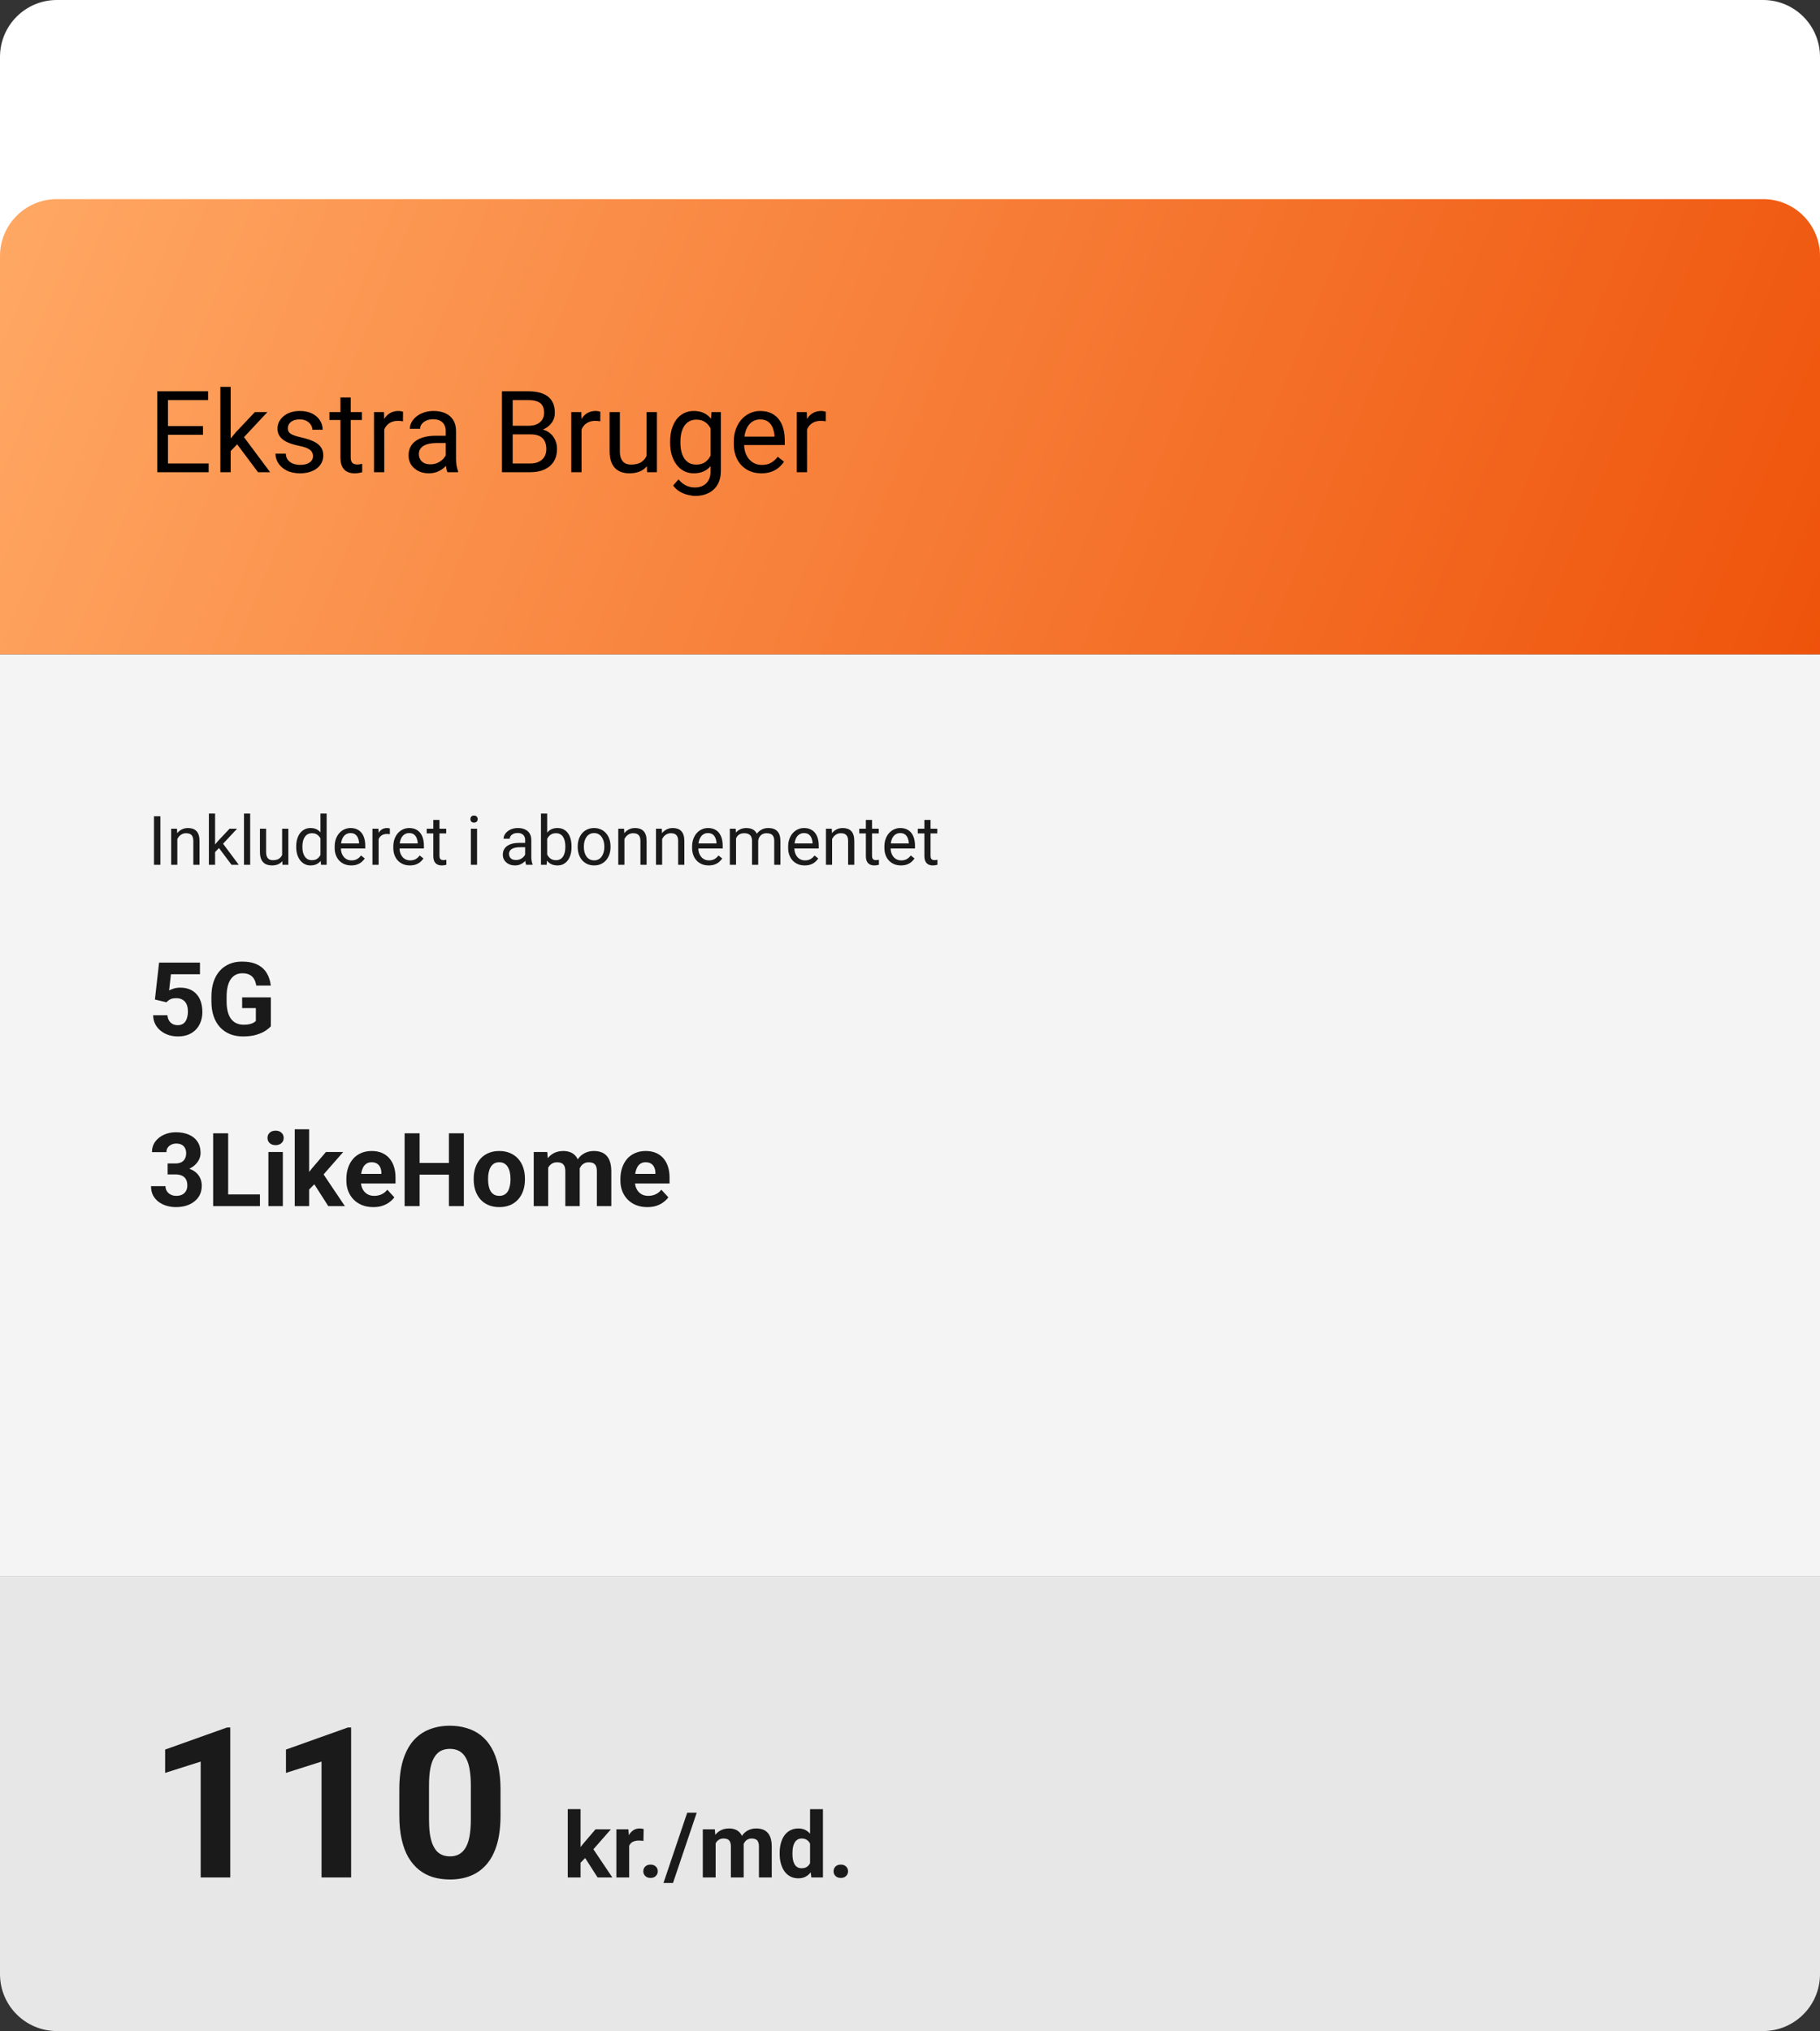
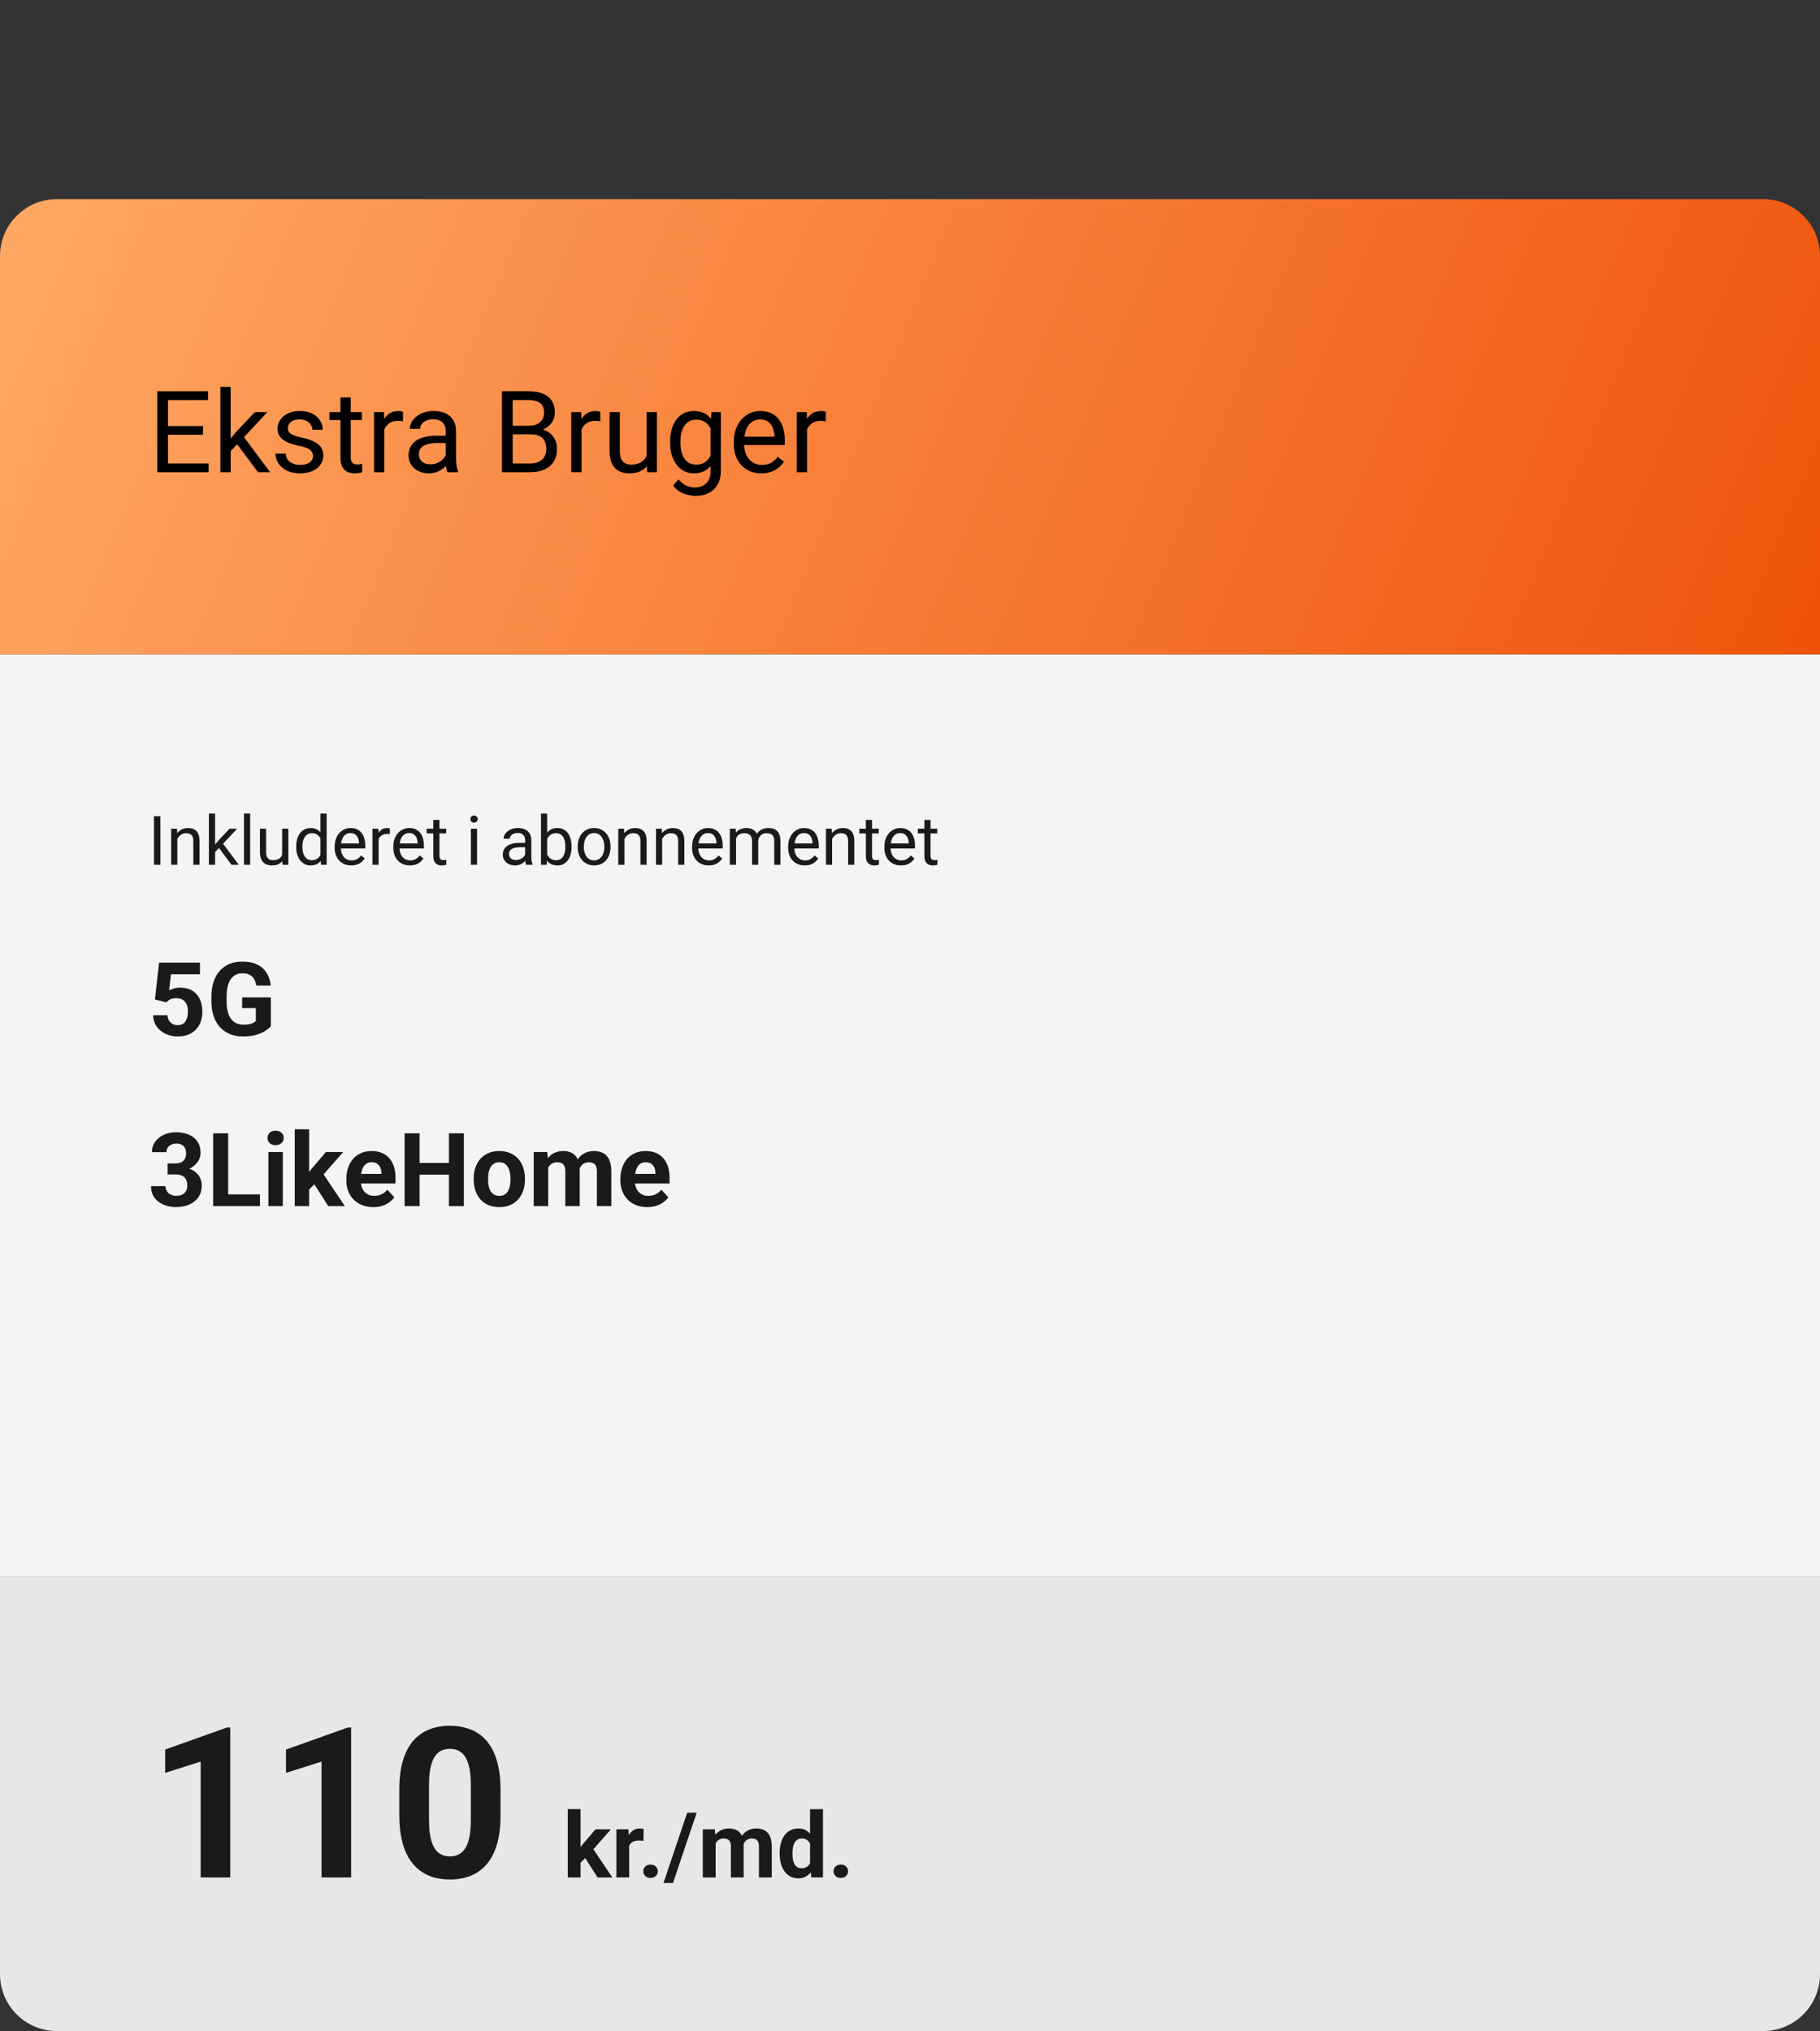
<svg xmlns="http://www.w3.org/2000/svg" width="320" height="357" viewBox="0 0 320 357" fill="none">
  <rect x="0" y="0" width="320" height="357" fill="#333333" stroke="none" />
-   <path d="M0 10C0 4.477 4.477 0 10 0L310 0C315.523 0 320 4.477 320 10V50L0 50L0 10Z" fill="white" />
  <rect y="115" width="320" height="162" fill="#F4F4F4" />
  <path d="M320 347C320 352.523 315.523 357 310 357L10 357C4.477 357 -3.91405e-07 352.523 -8.74228e-07 347L-6.99382e-06 277L320 277L320 347Z" fill="#E7E7E7" />
  <path d="M0 45C0 39.477 4.477 35 10 35L310 35C315.523 35 320 39.477 320 45V115L0 115L0 45Z" fill="url(#paint0_linear_1_14664)" />
  <path d="M40.489 303.641V330H35.286V309.639L29.035 311.626V307.525L39.929 303.641H40.489ZM61.735 303.641V330H56.532V309.639L50.281 311.626V307.525L61.175 303.641H61.735ZM88.004 314.535V319.088C88.004 321.063 87.793 322.767 87.372 324.201C86.95 325.622 86.342 326.79 85.547 327.706C84.764 328.609 83.831 329.277 82.747 329.711C81.663 330.145 80.458 330.361 79.133 330.361C78.073 330.361 77.086 330.229 76.17 329.964C75.255 329.687 74.43 329.259 73.695 328.681C72.973 328.103 72.346 327.374 71.816 326.495C71.299 325.604 70.901 324.544 70.624 323.315C70.347 322.087 70.209 320.678 70.209 319.088V314.535C70.209 312.56 70.419 310.868 70.841 309.458C71.274 308.037 71.883 306.875 72.665 305.972C73.46 305.068 74.4 304.406 75.484 303.984C76.568 303.551 77.772 303.334 79.097 303.334C80.157 303.334 81.139 303.472 82.042 303.75C82.957 304.014 83.782 304.43 84.517 304.996C85.252 305.562 85.878 306.291 86.396 307.182C86.914 308.061 87.311 309.115 87.588 310.344C87.865 311.56 88.004 312.957 88.004 314.535ZM82.783 319.774V313.831C82.783 312.879 82.728 312.048 82.62 311.337C82.524 310.627 82.373 310.025 82.168 309.531C81.964 309.025 81.711 308.615 81.41 308.302C81.109 307.989 80.765 307.76 80.38 307.616C79.995 307.471 79.567 307.399 79.097 307.399C78.507 307.399 77.983 307.513 77.525 307.742C77.08 307.971 76.7 308.338 76.387 308.844C76.074 309.338 75.833 310 75.665 310.832C75.508 311.651 75.43 312.65 75.43 313.831V319.774C75.43 320.726 75.478 321.563 75.574 322.286C75.683 323.008 75.839 323.629 76.044 324.146C76.261 324.652 76.514 325.068 76.803 325.393C77.104 325.706 77.447 325.935 77.832 326.08C78.23 326.224 78.664 326.296 79.133 326.296C79.711 326.296 80.223 326.182 80.669 325.953C81.127 325.712 81.512 325.339 81.825 324.833C82.15 324.315 82.391 323.641 82.548 322.81C82.704 321.979 82.783 320.967 82.783 319.774ZM102.077 317.992V330H99.827V317.992H102.077ZM107.405 321.547L103.733 325.734L101.765 327.727L100.944 326.102L102.507 324.117L104.702 321.547H107.405ZM105.069 330L102.569 326.094L104.124 324.734L107.663 330H105.069ZM110.624 323.391V330H108.374V321.547H110.491L110.624 323.391ZM113.171 321.492L113.132 323.578C113.022 323.562 112.89 323.549 112.733 323.539C112.582 323.523 112.444 323.516 112.319 323.516C112.002 323.516 111.726 323.557 111.491 323.641C111.262 323.719 111.069 323.836 110.913 323.992C110.762 324.148 110.647 324.339 110.569 324.562C110.496 324.786 110.455 325.042 110.444 325.328L109.991 325.188C109.991 324.641 110.046 324.138 110.155 323.68C110.265 323.216 110.424 322.812 110.632 322.469C110.845 322.125 111.106 321.859 111.413 321.672C111.72 321.484 112.072 321.391 112.468 321.391C112.593 321.391 112.72 321.401 112.851 321.422C112.981 321.438 113.088 321.461 113.171 321.492ZM113.108 328.914C113.108 328.581 113.223 328.302 113.452 328.078C113.687 327.854 113.996 327.742 114.382 327.742C114.767 327.742 115.075 327.854 115.304 328.078C115.538 328.302 115.655 328.581 115.655 328.914C115.655 329.247 115.538 329.526 115.304 329.75C115.075 329.974 114.767 330.086 114.382 330.086C113.996 330.086 113.687 329.974 113.452 329.75C113.223 329.526 113.108 329.247 113.108 328.914ZM122.499 318.625L118.327 330.977H116.655L120.827 318.625H122.499ZM125.827 323.297V330H123.569V321.547H125.687L125.827 323.297ZM125.515 325.477H124.89C124.89 324.888 124.96 324.346 125.101 323.852C125.246 323.352 125.457 322.919 125.733 322.555C126.015 322.185 126.361 321.898 126.772 321.695C127.184 321.492 127.66 321.391 128.202 321.391C128.577 321.391 128.921 321.448 129.233 321.562C129.546 321.672 129.814 321.846 130.038 322.086C130.267 322.32 130.444 322.628 130.569 323.008C130.694 323.383 130.757 323.833 130.757 324.359V330H128.507V324.609C128.507 324.224 128.455 323.927 128.351 323.719C128.246 323.51 128.098 323.365 127.905 323.281C127.718 323.198 127.491 323.156 127.226 323.156C126.934 323.156 126.679 323.216 126.46 323.336C126.246 323.456 126.069 323.622 125.929 323.836C125.788 324.044 125.684 324.289 125.616 324.57C125.549 324.852 125.515 325.154 125.515 325.477ZM130.546 325.219L129.741 325.32C129.741 324.768 129.809 324.255 129.944 323.781C130.085 323.307 130.291 322.891 130.562 322.531C130.838 322.172 131.179 321.893 131.585 321.695C131.991 321.492 132.46 321.391 132.991 321.391C133.397 321.391 133.767 321.451 134.101 321.57C134.434 321.685 134.718 321.87 134.952 322.125C135.192 322.375 135.374 322.703 135.499 323.109C135.629 323.516 135.694 324.013 135.694 324.602V330H133.437V324.602C133.437 324.211 133.384 323.914 133.28 323.711C133.181 323.503 133.035 323.359 132.843 323.281C132.655 323.198 132.431 323.156 132.171 323.156C131.9 323.156 131.663 323.211 131.46 323.32C131.257 323.424 131.088 323.57 130.952 323.758C130.817 323.945 130.715 324.164 130.647 324.414C130.58 324.659 130.546 324.927 130.546 325.219ZM142.429 328.156V318H144.694V330H142.655L142.429 328.156ZM137.085 325.875V325.711C137.085 325.065 137.158 324.479 137.304 323.953C137.45 323.422 137.663 322.966 137.944 322.586C138.226 322.206 138.572 321.911 138.983 321.703C139.395 321.495 139.864 321.391 140.39 321.391C140.884 321.391 141.317 321.495 141.687 321.703C142.062 321.911 142.379 322.208 142.64 322.594C142.905 322.974 143.119 323.424 143.28 323.945C143.442 324.461 143.559 325.026 143.632 325.641V326C143.559 326.589 143.442 327.135 143.28 327.641C143.119 328.146 142.905 328.589 142.64 328.969C142.379 329.344 142.062 329.635 141.687 329.844C141.312 330.052 140.874 330.156 140.374 330.156C139.848 330.156 139.379 330.049 138.968 329.836C138.562 329.622 138.218 329.323 137.937 328.938C137.66 328.552 137.45 328.099 137.304 327.578C137.158 327.057 137.085 326.49 137.085 325.875ZM139.335 325.711V325.875C139.335 326.224 139.361 326.549 139.413 326.852C139.47 327.154 139.562 327.422 139.687 327.656C139.817 327.885 139.983 328.065 140.187 328.195C140.395 328.32 140.647 328.383 140.944 328.383C141.33 328.383 141.647 328.297 141.897 328.125C142.147 327.948 142.338 327.706 142.468 327.398C142.603 327.091 142.681 326.737 142.702 326.336V325.312C142.687 324.984 142.64 324.69 142.562 324.43C142.489 324.164 142.379 323.938 142.233 323.75C142.093 323.562 141.916 323.417 141.702 323.312C141.494 323.208 141.246 323.156 140.96 323.156C140.668 323.156 140.418 323.224 140.21 323.359C140.002 323.49 139.832 323.669 139.702 323.898C139.577 324.128 139.483 324.398 139.421 324.711C139.364 325.018 139.335 325.352 139.335 325.711ZM146.562 328.914C146.562 328.581 146.676 328.302 146.905 328.078C147.14 327.854 147.45 327.742 147.835 327.742C148.22 327.742 148.528 327.854 148.757 328.078C148.991 328.302 149.108 328.581 149.108 328.914C149.108 329.247 148.991 329.526 148.757 329.75C148.528 329.974 148.22 330.086 147.835 330.086C147.45 330.086 147.14 329.974 146.905 329.75C146.676 329.526 146.562 329.247 146.562 328.914Z" fill="#1A1A1A" />
  <path d="M28.203 143.469V152H27.072V143.469H28.203ZM31.18 147.014V152H30.096V145.66H31.121L31.18 147.014ZM30.922 148.59L30.471 148.572C30.475 148.139 30.539 147.738 30.664 147.371C30.789 147 30.965 146.678 31.191 146.404C31.418 146.131 31.688 145.92 32 145.771C32.316 145.619 32.666 145.543 33.049 145.543C33.361 145.543 33.643 145.586 33.893 145.672C34.143 145.754 34.355 145.887 34.531 146.07C34.711 146.254 34.848 146.492 34.941 146.785C35.035 147.074 35.082 147.428 35.082 147.846V152H33.992V147.834C33.992 147.502 33.943 147.236 33.846 147.037C33.748 146.834 33.605 146.688 33.418 146.598C33.23 146.504 33 146.457 32.727 146.457C32.457 146.457 32.211 146.514 31.988 146.627C31.77 146.74 31.58 146.896 31.42 147.096C31.264 147.295 31.141 147.523 31.051 147.781C30.965 148.035 30.922 148.305 30.922 148.59ZM37.818 143V152H36.728V143H37.818ZM41.691 145.66L38.926 148.619L37.379 150.225L37.291 149.07L38.398 147.746L40.367 145.66H41.691ZM40.701 152L38.44 148.977L39.002 148.01L41.978 152H40.701ZM43.988 143V152H42.898V143H43.988ZM49.607 150.535V145.66H50.697V152H49.66L49.607 150.535ZM49.812 149.199L50.264 149.188C50.264 149.609 50.219 150 50.129 150.359C50.043 150.715 49.902 151.023 49.707 151.285C49.512 151.547 49.256 151.752 48.94 151.9C48.623 152.045 48.238 152.117 47.785 152.117C47.477 152.117 47.193 152.072 46.935 151.982C46.682 151.893 46.463 151.754 46.279 151.566C46.096 151.379 45.953 151.135 45.852 150.834C45.754 150.533 45.705 150.172 45.705 149.75V145.66H46.789V149.762C46.789 150.047 46.82 150.283 46.883 150.471C46.949 150.654 47.037 150.801 47.147 150.91C47.26 151.016 47.385 151.09 47.522 151.133C47.662 151.176 47.807 151.197 47.955 151.197C48.416 151.197 48.781 151.109 49.051 150.934C49.32 150.754 49.514 150.514 49.631 150.213C49.752 149.908 49.812 149.57 49.812 149.199ZM56.346 150.77V143H57.435V152H56.44L56.346 150.77ZM52.08 148.9V148.777C52.08 148.293 52.139 147.854 52.256 147.459C52.377 147.061 52.547 146.719 52.766 146.434C52.988 146.148 53.252 145.93 53.557 145.777C53.865 145.621 54.209 145.543 54.588 145.543C54.986 145.543 55.334 145.613 55.631 145.754C55.932 145.891 56.185 146.092 56.393 146.357C56.603 146.619 56.77 146.936 56.891 147.307C57.012 147.678 57.096 148.098 57.143 148.566V149.105C57.1 149.57 57.016 149.988 56.891 150.359C56.77 150.73 56.603 151.047 56.393 151.309C56.185 151.57 55.932 151.771 55.631 151.912C55.33 152.049 54.978 152.117 54.576 152.117C54.205 152.117 53.865 152.037 53.557 151.877C53.252 151.717 52.988 151.492 52.766 151.203C52.547 150.914 52.377 150.574 52.256 150.184C52.139 149.789 52.08 149.361 52.08 148.9ZM53.17 148.777V148.9C53.17 149.217 53.201 149.514 53.264 149.791C53.33 150.068 53.432 150.312 53.568 150.523C53.705 150.734 53.879 150.9 54.09 151.021C54.301 151.139 54.553 151.197 54.846 151.197C55.205 151.197 55.5 151.121 55.73 150.969C55.965 150.816 56.152 150.615 56.293 150.365C56.434 150.115 56.543 149.844 56.621 149.551V148.139C56.574 147.924 56.506 147.717 56.416 147.518C56.33 147.314 56.217 147.135 56.076 146.979C55.94 146.818 55.77 146.691 55.566 146.598C55.367 146.504 55.131 146.457 54.857 146.457C54.56 146.457 54.305 146.52 54.09 146.645C53.879 146.766 53.705 146.934 53.568 147.148C53.432 147.359 53.33 147.605 53.264 147.887C53.201 148.164 53.17 148.461 53.17 148.777ZM61.754 152.117C61.312 152.117 60.912 152.043 60.553 151.895C60.197 151.742 59.891 151.529 59.633 151.256C59.379 150.982 59.184 150.658 59.047 150.283C58.91 149.908 58.842 149.498 58.842 149.053V148.807C58.842 148.291 58.918 147.832 59.07 147.43C59.223 147.023 59.43 146.68 59.691 146.398C59.953 146.117 60.25 145.904 60.582 145.76C60.914 145.615 61.258 145.543 61.613 145.543C62.066 145.543 62.457 145.621 62.785 145.777C63.117 145.934 63.389 146.152 63.6 146.434C63.81 146.711 63.967 147.039 64.068 147.418C64.17 147.793 64.221 148.203 64.221 148.648V149.135H59.486V148.25H63.137V148.168C63.121 147.887 63.062 147.613 62.961 147.348C62.863 147.082 62.707 146.863 62.492 146.691C62.277 146.52 61.984 146.434 61.613 146.434C61.367 146.434 61.141 146.486 60.934 146.592C60.727 146.693 60.549 146.846 60.4 147.049C60.252 147.252 60.137 147.5 60.055 147.793C59.973 148.086 59.932 148.424 59.932 148.807V149.053C59.932 149.354 59.973 149.637 60.055 149.902C60.141 150.164 60.264 150.395 60.424 150.594C60.588 150.793 60.785 150.949 61.016 151.062C61.25 151.176 61.516 151.232 61.812 151.232C62.195 151.232 62.52 151.154 62.785 150.998C63.051 150.842 63.283 150.633 63.482 150.371L64.139 150.893C64.002 151.1 63.828 151.297 63.617 151.484C63.406 151.672 63.147 151.824 62.838 151.941C62.533 152.059 62.172 152.117 61.754 152.117ZM66.57 146.656V152H65.486V145.66H66.541L66.57 146.656ZM68.551 145.625L68.545 146.633C68.455 146.613 68.369 146.602 68.287 146.598C68.209 146.59 68.119 146.586 68.018 146.586C67.768 146.586 67.547 146.625 67.356 146.703C67.164 146.781 67.002 146.891 66.869 147.031C66.736 147.172 66.631 147.34 66.553 147.535C66.478 147.727 66.43 147.938 66.406 148.168L66.102 148.344C66.102 147.961 66.139 147.602 66.213 147.266C66.291 146.93 66.41 146.633 66.57 146.375C66.731 146.113 66.934 145.91 67.18 145.766C67.43 145.617 67.727 145.543 68.07 145.543C68.148 145.543 68.238 145.553 68.34 145.572C68.441 145.588 68.512 145.605 68.551 145.625ZM72.066 152.117C71.625 152.117 71.225 152.043 70.865 151.895C70.51 151.742 70.203 151.529 69.945 151.256C69.691 150.982 69.496 150.658 69.359 150.283C69.223 149.908 69.154 149.498 69.154 149.053V148.807C69.154 148.291 69.231 147.832 69.383 147.43C69.535 147.023 69.742 146.68 70.004 146.398C70.266 146.117 70.562 145.904 70.894 145.76C71.227 145.615 71.57 145.543 71.926 145.543C72.379 145.543 72.769 145.621 73.098 145.777C73.43 145.934 73.701 146.152 73.912 146.434C74.123 146.711 74.279 147.039 74.381 147.418C74.482 147.793 74.533 148.203 74.533 148.648V149.135H69.799V148.25H73.449V148.168C73.434 147.887 73.375 147.613 73.273 147.348C73.176 147.082 73.019 146.863 72.805 146.691C72.59 146.52 72.297 146.434 71.926 146.434C71.68 146.434 71.453 146.486 71.246 146.592C71.039 146.693 70.861 146.846 70.713 147.049C70.564 147.252 70.449 147.5 70.367 147.793C70.285 148.086 70.244 148.424 70.244 148.807V149.053C70.244 149.354 70.285 149.637 70.367 149.902C70.453 150.164 70.576 150.395 70.736 150.594C70.9 150.793 71.098 150.949 71.328 151.062C71.562 151.176 71.828 151.232 72.125 151.232C72.508 151.232 72.832 151.154 73.098 150.998C73.363 150.842 73.596 150.633 73.795 150.371L74.451 150.893C74.314 151.1 74.141 151.297 73.93 151.484C73.719 151.672 73.459 151.824 73.15 151.941C72.846 152.059 72.484 152.117 72.066 152.117ZM78.453 145.66V146.492H75.025V145.66H78.453ZM76.186 144.119H77.269V150.43C77.269 150.645 77.303 150.807 77.369 150.916C77.436 151.025 77.522 151.098 77.627 151.133C77.732 151.168 77.846 151.186 77.967 151.186C78.057 151.186 78.15 151.178 78.248 151.162C78.35 151.143 78.426 151.127 78.477 151.115L78.482 152C78.397 152.027 78.283 152.053 78.143 152.076C78.006 152.104 77.84 152.117 77.644 152.117C77.379 152.117 77.135 152.064 76.912 151.959C76.689 151.854 76.512 151.678 76.379 151.432C76.25 151.182 76.186 150.846 76.186 150.424V144.119ZM83.879 145.66V152H82.789V145.66H83.879ZM82.707 143.979C82.707 143.803 82.76 143.654 82.865 143.533C82.975 143.412 83.135 143.352 83.346 143.352C83.553 143.352 83.711 143.412 83.82 143.533C83.934 143.654 83.99 143.803 83.99 143.979C83.99 144.146 83.934 144.291 83.82 144.412C83.711 144.529 83.553 144.588 83.346 144.588C83.135 144.588 82.975 144.529 82.865 144.412C82.76 144.291 82.707 144.146 82.707 143.979ZM92.334 150.916V147.652C92.334 147.402 92.283 147.186 92.182 147.002C92.084 146.814 91.936 146.67 91.736 146.568C91.537 146.467 91.291 146.416 90.998 146.416C90.725 146.416 90.484 146.463 90.277 146.557C90.074 146.65 89.914 146.773 89.797 146.926C89.684 147.078 89.627 147.242 89.627 147.418H88.543C88.543 147.191 88.602 146.967 88.719 146.744C88.836 146.521 89.004 146.32 89.223 146.141C89.445 145.957 89.711 145.812 90.019 145.707C90.332 145.598 90.68 145.543 91.062 145.543C91.523 145.543 91.93 145.621 92.281 145.777C92.637 145.934 92.914 146.17 93.113 146.486C93.316 146.799 93.418 147.191 93.418 147.664V150.617C93.418 150.828 93.436 151.053 93.471 151.291C93.51 151.529 93.566 151.734 93.641 151.906V152H92.51C92.455 151.875 92.412 151.709 92.381 151.502C92.35 151.291 92.334 151.096 92.334 150.916ZM92.522 148.156L92.533 148.918H91.438C91.129 148.918 90.853 148.943 90.611 148.994C90.369 149.041 90.166 149.113 90.002 149.211C89.838 149.309 89.713 149.432 89.627 149.58C89.541 149.725 89.498 149.895 89.498 150.09C89.498 150.289 89.543 150.471 89.633 150.635C89.723 150.799 89.857 150.93 90.037 151.027C90.221 151.121 90.445 151.168 90.711 151.168C91.043 151.168 91.336 151.098 91.59 150.957C91.844 150.816 92.045 150.645 92.193 150.441C92.346 150.238 92.428 150.041 92.439 149.85L92.902 150.371C92.875 150.535 92.801 150.717 92.68 150.916C92.559 151.115 92.397 151.307 92.193 151.49C91.994 151.67 91.756 151.82 91.478 151.941C91.205 152.059 90.897 152.117 90.553 152.117C90.123 152.117 89.746 152.033 89.422 151.865C89.102 151.697 88.852 151.473 88.672 151.191C88.496 150.906 88.408 150.588 88.408 150.236C88.408 149.896 88.475 149.598 88.607 149.34C88.74 149.078 88.932 148.861 89.182 148.689C89.432 148.514 89.732 148.381 90.084 148.291C90.436 148.201 90.828 148.156 91.262 148.156H92.522ZM95.117 143H96.207V150.77L96.113 152H95.117V143ZM100.49 148.777V148.9C100.49 149.361 100.436 149.789 100.326 150.184C100.217 150.574 100.057 150.914 99.846 151.203C99.635 151.492 99.377 151.717 99.072 151.877C98.768 152.037 98.418 152.117 98.023 152.117C97.621 152.117 97.268 152.049 96.963 151.912C96.662 151.771 96.408 151.57 96.201 151.309C95.994 151.047 95.828 150.73 95.703 150.359C95.582 149.988 95.498 149.57 95.451 149.105V148.566C95.498 148.098 95.582 147.678 95.703 147.307C95.828 146.936 95.994 146.619 96.201 146.357C96.408 146.092 96.662 145.891 96.963 145.754C97.264 145.613 97.613 145.543 98.012 145.543C98.41 145.543 98.764 145.621 99.072 145.777C99.381 145.93 99.639 146.148 99.846 146.434C100.057 146.719 100.217 147.061 100.326 147.459C100.436 147.854 100.49 148.293 100.49 148.777ZM99.4 148.9V148.777C99.4 148.461 99.371 148.164 99.312 147.887C99.254 147.605 99.16 147.359 99.031 147.148C98.902 146.934 98.732 146.766 98.522 146.645C98.311 146.52 98.051 146.457 97.742 146.457C97.469 146.457 97.231 146.504 97.027 146.598C96.828 146.691 96.658 146.818 96.518 146.979C96.377 147.135 96.262 147.314 96.172 147.518C96.086 147.717 96.022 147.924 95.978 148.139V149.551C96.041 149.824 96.143 150.088 96.283 150.342C96.428 150.592 96.619 150.797 96.857 150.957C97.1 151.117 97.398 151.197 97.754 151.197C98.047 151.197 98.297 151.139 98.504 151.021C98.715 150.9 98.885 150.734 99.014 150.523C99.147 150.312 99.244 150.068 99.307 149.791C99.369 149.514 99.4 149.217 99.4 148.9ZM101.574 148.9V148.766C101.574 148.309 101.641 147.885 101.773 147.494C101.906 147.1 102.098 146.758 102.348 146.469C102.598 146.176 102.9 145.949 103.256 145.789C103.611 145.625 104.01 145.543 104.451 145.543C104.896 145.543 105.297 145.625 105.652 145.789C106.012 145.949 106.316 146.176 106.566 146.469C106.82 146.758 107.014 147.1 107.146 147.494C107.279 147.885 107.346 148.309 107.346 148.766V148.9C107.346 149.357 107.279 149.781 107.146 150.172C107.014 150.562 106.82 150.904 106.566 151.197C106.316 151.486 106.014 151.713 105.658 151.877C105.307 152.037 104.908 152.117 104.463 152.117C104.018 152.117 103.617 152.037 103.262 151.877C102.906 151.713 102.602 151.486 102.348 151.197C102.098 150.904 101.906 150.562 101.773 150.172C101.641 149.781 101.574 149.357 101.574 148.9ZM102.658 148.766V148.9C102.658 149.217 102.695 149.516 102.77 149.797C102.844 150.074 102.955 150.32 103.104 150.535C103.256 150.75 103.445 150.92 103.672 151.045C103.898 151.166 104.162 151.227 104.463 151.227C104.76 151.227 105.02 151.166 105.242 151.045C105.469 150.92 105.656 150.75 105.805 150.535C105.953 150.32 106.064 150.074 106.139 149.797C106.217 149.516 106.256 149.217 106.256 148.9V148.766C106.256 148.453 106.217 148.158 106.139 147.881C106.064 147.6 105.951 147.352 105.799 147.137C105.65 146.918 105.463 146.746 105.236 146.621C105.014 146.496 104.752 146.434 104.451 146.434C104.154 146.434 103.893 146.496 103.666 146.621C103.443 146.746 103.256 146.918 103.104 147.137C102.955 147.352 102.844 147.6 102.77 147.881C102.695 148.158 102.658 148.453 102.658 148.766ZM109.789 147.014V152H108.705V145.66H109.73L109.789 147.014ZM109.531 148.59L109.08 148.572C109.084 148.139 109.148 147.738 109.273 147.371C109.398 147 109.574 146.678 109.801 146.404C110.027 146.131 110.297 145.92 110.609 145.771C110.926 145.619 111.275 145.543 111.658 145.543C111.971 145.543 112.252 145.586 112.502 145.672C112.752 145.754 112.965 145.887 113.141 146.07C113.32 146.254 113.457 146.492 113.551 146.785C113.645 147.074 113.691 147.428 113.691 147.846V152H112.602V147.834C112.602 147.502 112.553 147.236 112.455 147.037C112.357 146.834 112.215 146.688 112.027 146.598C111.84 146.504 111.609 146.457 111.336 146.457C111.066 146.457 110.82 146.514 110.598 146.627C110.379 146.74 110.189 146.896 110.029 147.096C109.873 147.295 109.75 147.523 109.66 147.781C109.574 148.035 109.531 148.305 109.531 148.59ZM116.422 147.014V152H115.338V145.66H116.363L116.422 147.014ZM116.164 148.59L115.713 148.572C115.717 148.139 115.781 147.738 115.906 147.371C116.031 147 116.207 146.678 116.434 146.404C116.66 146.131 116.93 145.92 117.242 145.771C117.559 145.619 117.908 145.543 118.291 145.543C118.604 145.543 118.885 145.586 119.135 145.672C119.385 145.754 119.598 145.887 119.773 146.07C119.953 146.254 120.09 146.492 120.184 146.785C120.277 147.074 120.324 147.428 120.324 147.846V152H119.234V147.834C119.234 147.502 119.186 147.236 119.088 147.037C118.99 146.834 118.848 146.688 118.66 146.598C118.473 146.504 118.242 146.457 117.969 146.457C117.699 146.457 117.453 146.514 117.23 146.627C117.012 146.74 116.822 146.896 116.662 147.096C116.506 147.295 116.383 147.523 116.293 147.781C116.207 148.035 116.164 148.305 116.164 148.59ZM124.602 152.117C124.16 152.117 123.76 152.043 123.4 151.895C123.045 151.742 122.738 151.529 122.48 151.256C122.227 150.982 122.031 150.658 121.895 150.283C121.758 149.908 121.689 149.498 121.689 149.053V148.807C121.689 148.291 121.766 147.832 121.918 147.43C122.07 147.023 122.277 146.68 122.539 146.398C122.801 146.117 123.098 145.904 123.43 145.76C123.762 145.615 124.105 145.543 124.461 145.543C124.914 145.543 125.305 145.621 125.633 145.777C125.965 145.934 126.236 146.152 126.447 146.434C126.658 146.711 126.814 147.039 126.916 147.418C127.018 147.793 127.068 148.203 127.068 148.648V149.135H122.334V148.25H125.984V148.168C125.969 147.887 125.91 147.613 125.809 147.348C125.711 147.082 125.555 146.863 125.34 146.691C125.125 146.52 124.832 146.434 124.461 146.434C124.215 146.434 123.988 146.486 123.781 146.592C123.574 146.693 123.396 146.846 123.248 147.049C123.1 147.252 122.984 147.5 122.902 147.793C122.82 148.086 122.779 148.424 122.779 148.807V149.053C122.779 149.354 122.82 149.637 122.902 149.902C122.988 150.164 123.111 150.395 123.271 150.594C123.436 150.793 123.633 150.949 123.863 151.062C124.098 151.176 124.363 151.232 124.66 151.232C125.043 151.232 125.367 151.154 125.633 150.998C125.898 150.842 126.131 150.633 126.33 150.371L126.986 150.893C126.85 151.1 126.676 151.297 126.465 151.484C126.254 151.672 125.994 151.824 125.686 151.941C125.381 152.059 125.02 152.117 124.602 152.117ZM129.412 146.92V152H128.322V145.66H129.354L129.412 146.92ZM129.189 148.59L128.686 148.572C128.689 148.139 128.746 147.738 128.855 147.371C128.965 147 129.127 146.678 129.342 146.404C129.557 146.131 129.824 145.92 130.145 145.771C130.465 145.619 130.836 145.543 131.258 145.543C131.555 145.543 131.828 145.586 132.078 145.672C132.328 145.754 132.545 145.885 132.729 146.064C132.912 146.244 133.055 146.475 133.156 146.756C133.258 147.037 133.309 147.377 133.309 147.775V152H132.225V147.828C132.225 147.496 132.168 147.23 132.055 147.031C131.945 146.832 131.789 146.688 131.586 146.598C131.383 146.504 131.145 146.457 130.871 146.457C130.551 146.457 130.283 146.514 130.068 146.627C129.854 146.74 129.682 146.896 129.553 147.096C129.424 147.295 129.33 147.523 129.271 147.781C129.217 148.035 129.189 148.305 129.189 148.59ZM133.297 147.992L132.57 148.215C132.574 147.867 132.631 147.533 132.74 147.213C132.854 146.893 133.016 146.607 133.227 146.357C133.441 146.107 133.705 145.91 134.018 145.766C134.33 145.617 134.688 145.543 135.09 145.543C135.43 145.543 135.73 145.588 135.992 145.678C136.258 145.768 136.48 145.906 136.66 146.094C136.844 146.277 136.982 146.514 137.076 146.803C137.17 147.092 137.217 147.436 137.217 147.834V152H136.127V147.822C136.127 147.467 136.07 147.191 135.957 146.996C135.848 146.797 135.691 146.658 135.488 146.58C135.289 146.498 135.051 146.457 134.773 146.457C134.535 146.457 134.324 146.498 134.141 146.58C133.957 146.662 133.803 146.775 133.678 146.92C133.553 147.061 133.457 147.223 133.391 147.406C133.328 147.59 133.297 147.785 133.297 147.992ZM141.488 152.117C141.047 152.117 140.646 152.043 140.287 151.895C139.932 151.742 139.625 151.529 139.367 151.256C139.113 150.982 138.918 150.658 138.781 150.283C138.645 149.908 138.576 149.498 138.576 149.053V148.807C138.576 148.291 138.652 147.832 138.805 147.43C138.957 147.023 139.164 146.68 139.426 146.398C139.688 146.117 139.984 145.904 140.316 145.76C140.648 145.615 140.992 145.543 141.348 145.543C141.801 145.543 142.191 145.621 142.52 145.777C142.852 145.934 143.123 146.152 143.334 146.434C143.545 146.711 143.701 147.039 143.803 147.418C143.904 147.793 143.955 148.203 143.955 148.648V149.135H139.221V148.25H142.871V148.168C142.855 147.887 142.797 147.613 142.695 147.348C142.598 147.082 142.441 146.863 142.227 146.691C142.012 146.52 141.719 146.434 141.348 146.434C141.102 146.434 140.875 146.486 140.668 146.592C140.461 146.693 140.283 146.846 140.135 147.049C139.986 147.252 139.871 147.5 139.789 147.793C139.707 148.086 139.666 148.424 139.666 148.807V149.053C139.666 149.354 139.707 149.637 139.789 149.902C139.875 150.164 139.998 150.395 140.158 150.594C140.322 150.793 140.52 150.949 140.75 151.062C140.984 151.176 141.25 151.232 141.547 151.232C141.93 151.232 142.254 151.154 142.52 150.998C142.785 150.842 143.018 150.633 143.217 150.371L143.873 150.893C143.736 151.1 143.562 151.297 143.352 151.484C143.141 151.672 142.881 151.824 142.572 151.941C142.268 152.059 141.906 152.117 141.488 152.117ZM146.305 147.014V152H145.221V145.66H146.246L146.305 147.014ZM146.047 148.59L145.596 148.572C145.6 148.139 145.664 147.738 145.789 147.371C145.914 147 146.09 146.678 146.316 146.404C146.543 146.131 146.812 145.92 147.125 145.771C147.441 145.619 147.791 145.543 148.174 145.543C148.486 145.543 148.768 145.586 149.018 145.672C149.268 145.754 149.48 145.887 149.656 146.07C149.836 146.254 149.973 146.492 150.066 146.785C150.16 147.074 150.207 147.428 150.207 147.846V152H149.117V147.834C149.117 147.502 149.068 147.236 148.971 147.037C148.873 146.834 148.73 146.688 148.543 146.598C148.355 146.504 148.125 146.457 147.852 146.457C147.582 146.457 147.336 146.514 147.113 146.627C146.895 146.74 146.705 146.896 146.545 147.096C146.389 147.295 146.266 147.523 146.176 147.781C146.09 148.035 146.047 148.305 146.047 148.59ZM154.508 145.66V146.492H151.08V145.66H154.508ZM152.24 144.119H153.324V150.43C153.324 150.645 153.357 150.807 153.424 150.916C153.49 151.025 153.576 151.098 153.682 151.133C153.787 151.168 153.9 151.186 154.021 151.186C154.111 151.186 154.205 151.178 154.303 151.162C154.404 151.143 154.48 151.127 154.531 151.115L154.537 152C154.451 152.027 154.338 152.053 154.197 152.076C154.061 152.104 153.895 152.117 153.699 152.117C153.434 152.117 153.189 152.064 152.967 151.959C152.744 151.854 152.566 151.678 152.434 151.432C152.305 151.182 152.24 150.846 152.24 150.424V144.119ZM158.41 152.117C157.969 152.117 157.568 152.043 157.209 151.895C156.854 151.742 156.547 151.529 156.289 151.256C156.035 150.982 155.84 150.658 155.703 150.283C155.566 149.908 155.498 149.498 155.498 149.053V148.807C155.498 148.291 155.574 147.832 155.727 147.43C155.879 147.023 156.086 146.68 156.348 146.398C156.609 146.117 156.906 145.904 157.238 145.76C157.57 145.615 157.914 145.543 158.27 145.543C158.723 145.543 159.113 145.621 159.441 145.777C159.773 145.934 160.045 146.152 160.256 146.434C160.467 146.711 160.623 147.039 160.725 147.418C160.826 147.793 160.877 148.203 160.877 148.648V149.135H156.143V148.25H159.793V148.168C159.777 147.887 159.719 147.613 159.617 147.348C159.52 147.082 159.363 146.863 159.148 146.691C158.934 146.52 158.641 146.434 158.27 146.434C158.023 146.434 157.797 146.486 157.59 146.592C157.383 146.693 157.205 146.846 157.057 147.049C156.908 147.252 156.793 147.5 156.711 147.793C156.629 148.086 156.588 148.424 156.588 148.807V149.053C156.588 149.354 156.629 149.637 156.711 149.902C156.797 150.164 156.92 150.395 157.08 150.594C157.244 150.793 157.441 150.949 157.672 151.062C157.906 151.176 158.172 151.232 158.469 151.232C158.852 151.232 159.176 151.154 159.441 150.998C159.707 150.842 159.939 150.633 160.139 150.371L160.795 150.893C160.658 151.1 160.484 151.297 160.273 151.484C160.062 151.672 159.803 151.824 159.494 151.941C159.189 152.059 158.828 152.117 158.41 152.117ZM164.797 145.66V146.492H161.369V145.66H164.797ZM162.529 144.119H163.613V150.43C163.613 150.645 163.646 150.807 163.713 150.916C163.779 151.025 163.865 151.098 163.971 151.133C164.076 151.168 164.189 151.186 164.311 151.186C164.4 151.186 164.494 151.178 164.592 151.162C164.693 151.143 164.77 151.127 164.82 151.115L164.826 152C164.74 152.027 164.627 152.053 164.486 152.076C164.35 152.104 164.184 152.117 163.988 152.117C163.723 152.117 163.479 152.064 163.256 151.959C163.033 151.854 162.855 151.678 162.723 151.432C162.594 151.182 162.529 150.846 162.529 150.424V144.119ZM29.261 176.173L27.239 175.689L27.969 169.203H35.158V171.251H30.052L29.735 174.09C29.905 173.99 30.163 173.885 30.509 173.773C30.855 173.656 31.241 173.598 31.669 173.598C32.29 173.598 32.841 173.694 33.321 173.888C33.802 174.081 34.209 174.362 34.543 174.731C34.883 175.101 35.141 175.552 35.316 176.085C35.492 176.618 35.58 177.222 35.58 177.896C35.58 178.464 35.492 179.006 35.316 179.521C35.141 180.031 34.874 180.488 34.517 180.893C34.159 181.291 33.711 181.604 33.172 181.833C32.633 182.062 31.994 182.176 31.256 182.176C30.705 182.176 30.172 182.094 29.656 181.93C29.146 181.766 28.686 181.522 28.276 181.2C27.872 180.878 27.547 180.488 27.301 180.031C27.061 179.568 26.935 179.041 26.923 178.449H29.436C29.472 178.812 29.565 179.126 29.718 179.39C29.876 179.647 30.084 179.847 30.342 179.987C30.6 180.128 30.901 180.198 31.247 180.198C31.569 180.198 31.845 180.137 32.073 180.014C32.302 179.891 32.486 179.721 32.627 179.504C32.768 179.281 32.87 179.023 32.935 178.73C33.005 178.432 33.04 178.109 33.04 177.764C33.04 177.418 32.999 177.104 32.917 176.823C32.835 176.542 32.709 176.299 32.539 176.094C32.369 175.889 32.152 175.73 31.889 175.619C31.631 175.508 31.329 175.452 30.983 175.452C30.515 175.452 30.151 175.525 29.894 175.672C29.642 175.818 29.431 175.985 29.261 176.173ZM47.621 175.312V180.383C47.422 180.623 47.114 180.884 46.698 181.165C46.282 181.44 45.746 181.678 45.09 181.877C44.434 182.076 43.64 182.176 42.708 182.176C41.882 182.176 41.129 182.041 40.449 181.771C39.77 181.496 39.184 181.095 38.691 180.567C38.205 180.04 37.83 179.396 37.566 178.634C37.303 177.866 37.171 176.99 37.171 176.006V175.206C37.171 174.222 37.297 173.346 37.549 172.578C37.807 171.811 38.173 171.163 38.648 170.636C39.122 170.108 39.688 169.707 40.344 169.432C41 169.156 41.73 169.019 42.532 169.019C43.645 169.019 44.56 169.2 45.274 169.563C45.989 169.921 46.534 170.419 46.909 171.058C47.29 171.69 47.524 172.417 47.612 173.237H45.055C44.99 172.804 44.867 172.426 44.685 172.104C44.504 171.781 44.243 171.529 43.903 171.348C43.569 171.166 43.136 171.075 42.602 171.075C42.163 171.075 41.77 171.166 41.425 171.348C41.085 171.523 40.798 171.784 40.563 172.13C40.329 172.476 40.15 172.903 40.027 173.413C39.904 173.923 39.843 174.515 39.843 175.188V176.006C39.843 176.674 39.907 177.266 40.036 177.781C40.165 178.291 40.355 178.722 40.607 179.073C40.865 179.419 41.182 179.68 41.557 179.855C41.932 180.031 42.368 180.119 42.866 180.119C43.282 180.119 43.628 180.084 43.903 180.014C44.185 179.943 44.41 179.858 44.58 179.759C44.756 179.653 44.891 179.554 44.984 179.46V177.192H42.576V175.312H47.621ZM29.472 204.503H30.825C31.259 204.503 31.616 204.43 31.898 204.283C32.179 204.131 32.387 203.92 32.522 203.65C32.662 203.375 32.732 203.056 32.732 202.692C32.732 202.364 32.668 202.074 32.539 201.822C32.416 201.564 32.226 201.365 31.968 201.225C31.71 201.078 31.385 201.005 30.992 201.005C30.682 201.005 30.395 201.066 30.131 201.189C29.867 201.312 29.656 201.485 29.498 201.708C29.34 201.931 29.261 202.2 29.261 202.517H26.721C26.721 201.813 26.908 201.201 27.283 200.68C27.664 200.158 28.174 199.751 28.812 199.458C29.451 199.165 30.154 199.019 30.922 199.019C31.789 199.019 32.548 199.159 33.198 199.44C33.849 199.716 34.355 200.123 34.719 200.662C35.082 201.201 35.264 201.869 35.264 202.666C35.264 203.07 35.17 203.463 34.982 203.844C34.795 204.219 34.525 204.559 34.174 204.863C33.828 205.162 33.406 205.402 32.908 205.584C32.41 205.76 31.851 205.848 31.23 205.848H29.472V204.503ZM29.472 206.428V205.118H31.23C31.927 205.118 32.539 205.197 33.066 205.355C33.594 205.514 34.036 205.742 34.394 206.041C34.751 206.334 35.02 206.683 35.202 207.087C35.384 207.485 35.475 207.928 35.475 208.414C35.475 209.012 35.36 209.545 35.132 210.014C34.903 210.477 34.581 210.869 34.165 211.191C33.755 211.514 33.274 211.76 32.724 211.93C32.173 212.094 31.572 212.176 30.922 212.176C30.383 212.176 29.852 212.103 29.331 211.956C28.815 211.804 28.347 211.578 27.925 211.279C27.509 210.975 27.175 210.594 26.923 210.137C26.677 209.674 26.554 209.126 26.554 208.493H29.094C29.094 208.821 29.176 209.114 29.34 209.372C29.504 209.63 29.73 209.832 30.017 209.979C30.31 210.125 30.635 210.198 30.992 210.198C31.396 210.198 31.742 210.125 32.029 209.979C32.322 209.826 32.545 209.615 32.697 209.346C32.855 209.07 32.935 208.751 32.935 208.388C32.935 207.919 32.85 207.544 32.68 207.263C32.51 206.976 32.267 206.765 31.95 206.63C31.634 206.495 31.259 206.428 30.825 206.428H29.472ZM45.705 209.943V212H39.263V209.943H45.705ZM40.115 199.203V212H37.478V199.203H40.115ZM49.73 202.49V212H47.19V202.49H49.73ZM47.032 200.012C47.032 199.643 47.161 199.338 47.419 199.098C47.677 198.857 48.023 198.737 48.456 198.737C48.884 198.737 49.227 198.857 49.484 199.098C49.748 199.338 49.88 199.643 49.88 200.012C49.88 200.381 49.748 200.686 49.484 200.926C49.227 201.166 48.884 201.286 48.456 201.286C48.023 201.286 47.677 201.166 47.419 200.926C47.161 200.686 47.032 200.381 47.032 200.012ZM54.353 198.491V212H51.822V198.491H54.353ZM60.348 202.49L56.217 207.201L54.002 209.442L53.079 207.614L54.837 205.382L57.307 202.49H60.348ZM57.72 212L54.907 207.605L56.656 206.076L60.638 212H57.72ZM65.639 212.176C64.9 212.176 64.238 212.059 63.652 211.824C63.066 211.584 62.568 211.253 62.158 210.831C61.754 210.409 61.443 209.92 61.227 209.363C61.01 208.801 60.901 208.203 60.901 207.57V207.219C60.901 206.498 61.004 205.839 61.209 205.241C61.414 204.644 61.707 204.125 62.088 203.686C62.475 203.246 62.943 202.909 63.494 202.675C64.045 202.435 64.666 202.314 65.357 202.314C66.031 202.314 66.629 202.426 67.15 202.648C67.672 202.871 68.108 203.188 68.46 203.598C68.817 204.008 69.087 204.5 69.269 205.074C69.45 205.643 69.541 206.275 69.541 206.973V208.027H61.982V206.34H67.054V206.146C67.054 205.795 66.989 205.481 66.86 205.206C66.737 204.925 66.55 204.702 66.298 204.538C66.046 204.374 65.724 204.292 65.331 204.292C64.997 204.292 64.71 204.365 64.47 204.512C64.23 204.658 64.033 204.863 63.881 205.127C63.734 205.391 63.623 205.701 63.547 206.059C63.477 206.41 63.441 206.797 63.441 207.219V207.57C63.441 207.951 63.494 208.303 63.6 208.625C63.711 208.947 63.866 209.226 64.065 209.46C64.27 209.694 64.517 209.876 64.804 210.005C65.097 210.134 65.428 210.198 65.797 210.198C66.254 210.198 66.679 210.11 67.071 209.935C67.47 209.753 67.812 209.48 68.1 209.117L69.33 210.453C69.131 210.74 68.858 211.016 68.513 211.279C68.173 211.543 67.763 211.76 67.282 211.93C66.802 212.094 66.254 212.176 65.639 212.176ZM79.675 204.415V206.472H72.995V204.415H79.675ZM73.777 199.203V212H71.141V199.203H73.777ZM81.556 199.203V212H78.928V199.203H81.556ZM83.287 207.342V207.157C83.287 206.46 83.387 205.818 83.586 205.232C83.785 204.641 84.075 204.128 84.456 203.694C84.837 203.261 85.306 202.924 85.862 202.684C86.419 202.438 87.058 202.314 87.778 202.314C88.499 202.314 89.141 202.438 89.703 202.684C90.266 202.924 90.737 203.261 91.118 203.694C91.505 204.128 91.798 204.641 91.997 205.232C92.196 205.818 92.296 206.46 92.296 207.157V207.342C92.296 208.033 92.196 208.675 91.997 209.267C91.798 209.853 91.505 210.365 91.118 210.805C90.737 211.238 90.269 211.575 89.712 211.815C89.155 212.056 88.517 212.176 87.796 212.176C87.075 212.176 86.434 212.056 85.871 211.815C85.314 211.575 84.843 211.238 84.456 210.805C84.075 210.365 83.785 209.853 83.586 209.267C83.387 208.675 83.287 208.033 83.287 207.342ZM85.818 207.157V207.342C85.818 207.74 85.853 208.112 85.924 208.458C85.994 208.804 86.106 209.108 86.258 209.372C86.416 209.63 86.621 209.832 86.873 209.979C87.125 210.125 87.433 210.198 87.796 210.198C88.147 210.198 88.449 210.125 88.701 209.979C88.953 209.832 89.155 209.63 89.308 209.372C89.46 209.108 89.571 208.804 89.642 208.458C89.718 208.112 89.756 207.74 89.756 207.342V207.157C89.756 206.771 89.718 206.407 89.642 206.067C89.571 205.722 89.457 205.417 89.299 205.153C89.147 204.884 88.944 204.673 88.692 204.521C88.44 204.368 88.136 204.292 87.778 204.292C87.421 204.292 87.116 204.368 86.864 204.521C86.618 204.673 86.416 204.884 86.258 205.153C86.106 205.417 85.994 205.722 85.924 206.067C85.853 206.407 85.818 206.771 85.818 207.157ZM96.383 204.459V212H93.843V202.49H96.225L96.383 204.459ZM96.031 206.911H95.328C95.328 206.249 95.407 205.64 95.565 205.083C95.73 204.521 95.967 204.034 96.277 203.624C96.594 203.208 96.983 202.886 97.446 202.657C97.909 202.429 98.445 202.314 99.055 202.314C99.477 202.314 99.863 202.379 100.215 202.508C100.566 202.631 100.868 202.827 101.12 203.097C101.378 203.36 101.577 203.706 101.718 204.134C101.858 204.556 101.929 205.062 101.929 205.654V212H99.397V205.936C99.397 205.502 99.339 205.168 99.222 204.934C99.105 204.699 98.938 204.535 98.721 204.441C98.51 204.348 98.255 204.301 97.956 204.301C97.628 204.301 97.341 204.368 97.095 204.503C96.855 204.638 96.655 204.825 96.497 205.065C96.339 205.3 96.222 205.575 96.145 205.892C96.069 206.208 96.031 206.548 96.031 206.911ZM101.691 206.621L100.786 206.735C100.786 206.114 100.862 205.537 101.015 205.004C101.173 204.471 101.404 204.002 101.709 203.598C102.02 203.193 102.403 202.88 102.86 202.657C103.317 202.429 103.845 202.314 104.442 202.314C104.899 202.314 105.315 202.382 105.69 202.517C106.065 202.646 106.385 202.854 106.648 203.141C106.918 203.422 107.123 203.791 107.264 204.248C107.41 204.705 107.483 205.265 107.483 205.927V212H104.943V205.927C104.943 205.487 104.885 205.153 104.768 204.925C104.656 204.69 104.492 204.529 104.275 204.441C104.064 204.348 103.812 204.301 103.52 204.301C103.215 204.301 102.948 204.362 102.72 204.485C102.491 204.603 102.301 204.767 102.148 204.978C101.996 205.188 101.882 205.435 101.806 205.716C101.729 205.991 101.691 206.293 101.691 206.621ZM113.82 212.176C113.082 212.176 112.42 212.059 111.834 211.824C111.248 211.584 110.75 211.253 110.34 210.831C109.936 210.409 109.625 209.92 109.408 209.363C109.191 208.801 109.083 208.203 109.083 207.57V207.219C109.083 206.498 109.186 205.839 109.391 205.241C109.596 204.644 109.889 204.125 110.27 203.686C110.656 203.246 111.125 202.909 111.676 202.675C112.227 202.435 112.848 202.314 113.539 202.314C114.213 202.314 114.811 202.426 115.332 202.648C115.854 202.871 116.29 203.188 116.642 203.598C116.999 204.008 117.269 204.5 117.45 205.074C117.632 205.643 117.723 206.275 117.723 206.973V208.027H110.164V206.34H115.235V206.146C115.235 205.795 115.171 205.481 115.042 205.206C114.919 204.925 114.731 204.702 114.479 204.538C114.228 204.374 113.905 204.292 113.513 204.292C113.179 204.292 112.892 204.365 112.651 204.512C112.411 204.658 112.215 204.863 112.062 205.127C111.916 205.391 111.805 205.701 111.729 206.059C111.658 206.41 111.623 206.797 111.623 207.219V207.57C111.623 207.951 111.676 208.303 111.781 208.625C111.893 208.947 112.048 209.226 112.247 209.46C112.452 209.694 112.698 209.876 112.985 210.005C113.278 210.134 113.609 210.198 113.979 210.198C114.436 210.198 114.86 210.11 115.253 209.935C115.651 209.753 115.994 209.48 116.281 209.117L117.512 210.453C117.312 210.74 117.04 211.016 116.694 211.279C116.354 211.543 115.944 211.76 115.464 211.93C114.983 212.094 114.436 212.176 113.82 212.176Z" fill="#1A1A1A" />
  <path d="M36.684 81.467V83H29.154V81.467H36.684ZM29.535 68.781V83H27.65V68.781H29.535ZM35.688 74.894V76.428H29.154V74.894H35.688ZM36.586 68.781V70.324H29.154V68.781H36.586ZM40.56 68V83H38.744V68H40.56ZM47.016 72.434L42.406 77.365L39.828 80.041L39.682 78.117L41.527 75.91L44.809 72.434H47.016ZM45.365 83L41.596 77.961L42.533 76.35L47.494 83H45.365ZM55.033 80.197C55.033 79.937 54.975 79.696 54.857 79.475C54.747 79.247 54.516 79.042 54.164 78.859C53.819 78.671 53.298 78.508 52.602 78.371C52.016 78.247 51.485 78.101 51.01 77.932C50.541 77.762 50.141 77.557 49.809 77.316C49.483 77.076 49.232 76.792 49.057 76.467C48.881 76.141 48.793 75.76 48.793 75.324C48.793 74.908 48.884 74.514 49.066 74.143C49.255 73.772 49.519 73.443 49.857 73.156C50.203 72.87 50.616 72.645 51.098 72.482C51.579 72.32 52.117 72.238 52.709 72.238C53.555 72.238 54.278 72.388 54.877 72.688C55.476 72.987 55.935 73.387 56.254 73.889C56.573 74.383 56.732 74.934 56.732 75.539H54.926C54.926 75.246 54.838 74.963 54.662 74.689C54.493 74.409 54.242 74.178 53.91 73.996C53.585 73.814 53.184 73.723 52.709 73.723C52.208 73.723 51.801 73.801 51.488 73.957C51.182 74.107 50.958 74.299 50.815 74.533C50.678 74.768 50.609 75.015 50.609 75.275C50.609 75.471 50.642 75.647 50.707 75.803C50.779 75.953 50.902 76.092 51.078 76.223C51.254 76.346 51.501 76.463 51.82 76.574C52.139 76.685 52.546 76.796 53.041 76.906C53.907 77.102 54.62 77.336 55.18 77.609C55.74 77.883 56.156 78.218 56.43 78.615C56.703 79.012 56.84 79.494 56.84 80.061C56.84 80.523 56.742 80.946 56.547 81.33C56.358 81.714 56.081 82.046 55.717 82.326C55.359 82.6 54.929 82.814 54.428 82.971C53.933 83.12 53.376 83.195 52.758 83.195C51.827 83.195 51.039 83.029 50.395 82.697C49.75 82.365 49.262 81.936 48.93 81.408C48.598 80.881 48.432 80.324 48.432 79.738H50.248C50.274 80.233 50.417 80.627 50.678 80.92C50.938 81.206 51.257 81.412 51.635 81.535C52.012 81.652 52.387 81.711 52.758 81.711C53.253 81.711 53.666 81.646 53.998 81.516C54.337 81.385 54.594 81.206 54.77 80.978C54.945 80.751 55.033 80.49 55.033 80.197ZM63.637 72.434V73.82H57.924V72.434H63.637ZM59.857 69.865H61.664V80.383C61.664 80.741 61.719 81.011 61.83 81.193C61.941 81.376 62.084 81.496 62.26 81.555C62.435 81.613 62.624 81.643 62.826 81.643C62.976 81.643 63.132 81.63 63.295 81.603C63.464 81.571 63.591 81.545 63.676 81.525L63.685 83C63.542 83.046 63.353 83.088 63.119 83.127C62.891 83.172 62.615 83.195 62.289 83.195C61.846 83.195 61.44 83.107 61.068 82.932C60.697 82.756 60.401 82.463 60.18 82.053C59.965 81.636 59.857 81.076 59.857 80.373V69.865ZM67.562 74.094V83H65.756V72.434H67.514L67.562 74.094ZM70.863 72.375L70.853 74.055C70.704 74.022 70.561 74.003 70.424 73.996C70.294 73.983 70.144 73.977 69.975 73.977C69.558 73.977 69.19 74.042 68.871 74.172C68.552 74.302 68.282 74.484 68.061 74.719C67.839 74.953 67.663 75.233 67.533 75.559C67.409 75.878 67.328 76.229 67.289 76.613L66.781 76.906C66.781 76.268 66.843 75.669 66.967 75.109C67.097 74.549 67.296 74.055 67.562 73.625C67.829 73.189 68.168 72.85 68.578 72.609C68.995 72.362 69.49 72.238 70.062 72.238C70.193 72.238 70.342 72.255 70.512 72.287C70.681 72.313 70.798 72.342 70.863 72.375ZM78.373 81.193V75.754C78.373 75.337 78.288 74.976 78.119 74.67C77.956 74.357 77.709 74.117 77.377 73.947C77.045 73.778 76.635 73.693 76.147 73.693C75.691 73.693 75.29 73.772 74.945 73.928C74.607 74.084 74.34 74.289 74.144 74.543C73.956 74.797 73.861 75.07 73.861 75.363H72.055C72.055 74.986 72.152 74.611 72.348 74.24C72.543 73.869 72.823 73.534 73.188 73.234C73.559 72.928 74.001 72.688 74.516 72.512C75.037 72.329 75.616 72.238 76.254 72.238C77.022 72.238 77.699 72.368 78.285 72.629C78.878 72.889 79.34 73.283 79.672 73.811C80.01 74.331 80.18 74.986 80.18 75.773V80.695C80.18 81.047 80.209 81.421 80.268 81.818C80.333 82.216 80.427 82.557 80.551 82.844V83H78.666C78.575 82.792 78.503 82.515 78.451 82.17C78.399 81.818 78.373 81.493 78.373 81.193ZM78.686 76.594L78.705 77.863H76.879C76.365 77.863 75.906 77.906 75.502 77.99C75.098 78.068 74.76 78.189 74.486 78.352C74.213 78.514 74.005 78.719 73.861 78.967C73.718 79.208 73.647 79.491 73.647 79.816C73.647 80.148 73.721 80.451 73.871 80.725C74.021 80.998 74.245 81.216 74.545 81.379C74.851 81.535 75.225 81.613 75.668 81.613C76.221 81.613 76.71 81.496 77.133 81.262C77.556 81.027 77.891 80.741 78.139 80.402C78.393 80.064 78.529 79.735 78.549 79.416L79.32 80.285C79.275 80.559 79.151 80.861 78.949 81.193C78.747 81.525 78.477 81.844 78.139 82.15C77.807 82.45 77.409 82.701 76.947 82.902C76.492 83.098 75.977 83.195 75.404 83.195C74.688 83.195 74.06 83.055 73.519 82.775C72.986 82.495 72.569 82.121 72.269 81.652C71.977 81.177 71.83 80.647 71.83 80.061C71.83 79.494 71.941 78.996 72.162 78.566C72.383 78.13 72.703 77.769 73.119 77.482C73.536 77.189 74.037 76.968 74.623 76.818C75.209 76.669 75.863 76.594 76.586 76.594H78.686ZM93.324 76.35H89.721L89.701 74.836H92.973C93.513 74.836 93.985 74.745 94.389 74.562C94.792 74.38 95.105 74.12 95.326 73.781C95.554 73.436 95.668 73.026 95.668 72.551C95.668 72.03 95.567 71.607 95.365 71.281C95.17 70.949 94.867 70.708 94.457 70.559C94.053 70.402 93.539 70.324 92.914 70.324H90.141V83H88.256V68.781H92.914C93.643 68.781 94.294 68.856 94.867 69.006C95.44 69.149 95.925 69.377 96.322 69.689C96.726 69.995 97.032 70.386 97.24 70.861C97.449 71.337 97.553 71.906 97.553 72.57C97.553 73.156 97.403 73.687 97.103 74.162C96.804 74.631 96.387 75.015 95.853 75.314C95.326 75.614 94.708 75.806 93.998 75.891L93.324 76.35ZM93.236 83H88.978L90.043 81.467H93.236C93.835 81.467 94.343 81.363 94.76 81.154C95.183 80.946 95.505 80.653 95.727 80.275C95.948 79.891 96.059 79.439 96.059 78.918C96.059 78.391 95.964 77.935 95.775 77.551C95.587 77.167 95.29 76.87 94.887 76.662C94.483 76.454 93.962 76.35 93.324 76.35H90.639L90.658 74.836H94.33L94.731 75.383C95.414 75.441 95.993 75.637 96.469 75.969C96.944 76.294 97.305 76.711 97.553 77.219C97.807 77.727 97.934 78.287 97.934 78.898C97.934 79.784 97.738 80.533 97.348 81.144C96.963 81.75 96.42 82.212 95.717 82.531C95.014 82.844 94.187 83 93.236 83ZM102.25 74.094V83H100.443V72.434H102.201L102.25 74.094ZM105.551 72.375L105.541 74.055C105.391 74.022 105.248 74.003 105.111 73.996C104.981 73.983 104.831 73.977 104.662 73.977C104.245 73.977 103.878 74.042 103.559 74.172C103.24 74.302 102.969 74.484 102.748 74.719C102.527 74.953 102.351 75.233 102.221 75.559C102.097 75.878 102.016 76.229 101.977 76.613L101.469 76.906C101.469 76.268 101.531 75.669 101.654 75.109C101.785 74.549 101.983 74.055 102.25 73.625C102.517 73.189 102.855 72.85 103.266 72.609C103.682 72.362 104.177 72.238 104.75 72.238C104.88 72.238 105.03 72.255 105.199 72.287C105.368 72.313 105.486 72.342 105.551 72.375ZM113.686 80.559V72.434H115.502V83H113.773L113.686 80.559ZM114.027 78.332L114.779 78.312C114.779 79.016 114.704 79.667 114.555 80.266C114.411 80.858 114.177 81.372 113.852 81.809C113.526 82.245 113.1 82.587 112.572 82.834C112.045 83.075 111.404 83.195 110.648 83.195C110.134 83.195 109.662 83.12 109.232 82.971C108.809 82.821 108.445 82.59 108.139 82.277C107.833 81.965 107.595 81.558 107.426 81.057C107.263 80.555 107.182 79.953 107.182 79.25V72.434H108.988V79.269C108.988 79.745 109.04 80.139 109.145 80.451C109.255 80.757 109.402 81.001 109.584 81.184C109.773 81.359 109.981 81.483 110.209 81.555C110.443 81.626 110.684 81.662 110.932 81.662C111.7 81.662 112.309 81.516 112.758 81.223C113.207 80.923 113.529 80.523 113.725 80.022C113.926 79.514 114.027 78.951 114.027 78.332ZM125.102 72.434H126.742V82.775C126.742 83.706 126.553 84.501 126.176 85.158C125.798 85.816 125.271 86.314 124.594 86.652C123.923 86.997 123.148 87.17 122.27 87.17C121.905 87.17 121.475 87.111 120.98 86.994C120.492 86.883 120.01 86.691 119.535 86.418C119.066 86.151 118.673 85.79 118.354 85.334L119.301 84.26C119.743 84.794 120.206 85.165 120.688 85.373C121.176 85.581 121.658 85.686 122.133 85.686C122.706 85.686 123.201 85.578 123.617 85.363C124.034 85.148 124.356 84.829 124.584 84.406C124.818 83.99 124.936 83.475 124.936 82.863V74.758L125.102 72.434ZM117.826 77.834V77.629C117.826 76.822 117.921 76.089 118.109 75.432C118.305 74.768 118.581 74.198 118.939 73.723C119.304 73.247 119.743 72.883 120.258 72.629C120.772 72.368 121.352 72.238 121.996 72.238C122.66 72.238 123.24 72.356 123.734 72.59C124.236 72.818 124.659 73.153 125.004 73.596C125.355 74.032 125.632 74.559 125.834 75.178C126.036 75.796 126.176 76.496 126.254 77.277V78.176C126.182 78.951 126.042 79.647 125.834 80.266C125.632 80.884 125.355 81.412 125.004 81.848C124.659 82.284 124.236 82.619 123.734 82.853C123.233 83.081 122.647 83.195 121.977 83.195C121.345 83.195 120.772 83.062 120.258 82.795C119.75 82.528 119.314 82.154 118.949 81.672C118.585 81.19 118.305 80.624 118.109 79.973C117.921 79.315 117.826 78.602 117.826 77.834ZM119.633 77.629V77.834C119.633 78.361 119.685 78.856 119.789 79.318C119.9 79.781 120.066 80.188 120.287 80.539C120.515 80.891 120.805 81.167 121.156 81.369C121.508 81.564 121.928 81.662 122.416 81.662C123.015 81.662 123.51 81.535 123.9 81.281C124.291 81.027 124.6 80.692 124.828 80.275C125.062 79.859 125.245 79.406 125.375 78.918V76.564C125.303 76.206 125.193 75.861 125.043 75.529C124.9 75.191 124.711 74.891 124.477 74.631C124.249 74.364 123.965 74.152 123.627 73.996C123.288 73.84 122.891 73.762 122.436 73.762C121.941 73.762 121.514 73.866 121.156 74.074C120.805 74.276 120.515 74.556 120.287 74.914C120.066 75.266 119.9 75.676 119.789 76.144C119.685 76.607 119.633 77.102 119.633 77.629ZM133.871 83.195C133.135 83.195 132.468 83.072 131.869 82.824C131.277 82.57 130.766 82.216 130.336 81.76C129.913 81.304 129.587 80.764 129.359 80.139C129.132 79.514 129.018 78.83 129.018 78.088V77.678C129.018 76.818 129.145 76.053 129.398 75.383C129.652 74.706 129.997 74.133 130.434 73.664C130.87 73.195 131.365 72.841 131.918 72.6C132.471 72.359 133.044 72.238 133.637 72.238C134.392 72.238 135.043 72.368 135.59 72.629C136.143 72.889 136.596 73.254 136.947 73.723C137.299 74.185 137.559 74.732 137.729 75.363C137.898 75.988 137.982 76.672 137.982 77.414V78.225H130.092V76.75H136.176V76.613C136.15 76.144 136.052 75.689 135.883 75.246C135.72 74.803 135.46 74.439 135.102 74.152C134.743 73.866 134.255 73.723 133.637 73.723C133.227 73.723 132.849 73.811 132.504 73.986C132.159 74.156 131.863 74.409 131.615 74.748C131.368 75.087 131.176 75.5 131.039 75.988C130.902 76.477 130.834 77.04 130.834 77.678V78.088C130.834 78.589 130.902 79.061 131.039 79.504C131.182 79.94 131.387 80.324 131.654 80.656C131.928 80.988 132.257 81.249 132.641 81.438C133.031 81.626 133.474 81.721 133.969 81.721C134.607 81.721 135.147 81.591 135.59 81.33C136.033 81.07 136.42 80.721 136.752 80.285L137.846 81.154C137.618 81.499 137.328 81.828 136.977 82.141C136.625 82.453 136.192 82.707 135.678 82.902C135.17 83.098 134.568 83.195 133.871 83.195ZM141.898 74.094V83H140.092V72.434H141.85L141.898 74.094ZM145.199 72.375L145.189 74.055C145.04 74.022 144.896 74.003 144.76 73.996C144.63 73.983 144.48 73.977 144.311 73.977C143.894 73.977 143.526 74.042 143.207 74.172C142.888 74.302 142.618 74.484 142.396 74.719C142.175 74.953 141.999 75.233 141.869 75.559C141.745 75.878 141.664 76.229 141.625 76.613L141.117 76.906C141.117 76.268 141.179 75.669 141.303 75.109C141.433 74.549 141.632 74.055 141.898 73.625C142.165 73.189 142.504 72.85 142.914 72.609C143.331 72.362 143.826 72.238 144.398 72.238C144.529 72.238 144.678 72.255 144.848 72.287C145.017 72.313 145.134 72.342 145.199 72.375Z" fill="black" />
  <defs>
    <linearGradient id="paint0_linear_1_14664" x1="3.61935e-06" y1="18.5" x2="343" y2="159.5" gradientUnits="userSpaceOnUse">
      <stop stop-color="#FFAA66" />
      <stop offset="1" stop-color="#ED4900" />
    </linearGradient>
  </defs>
</svg>